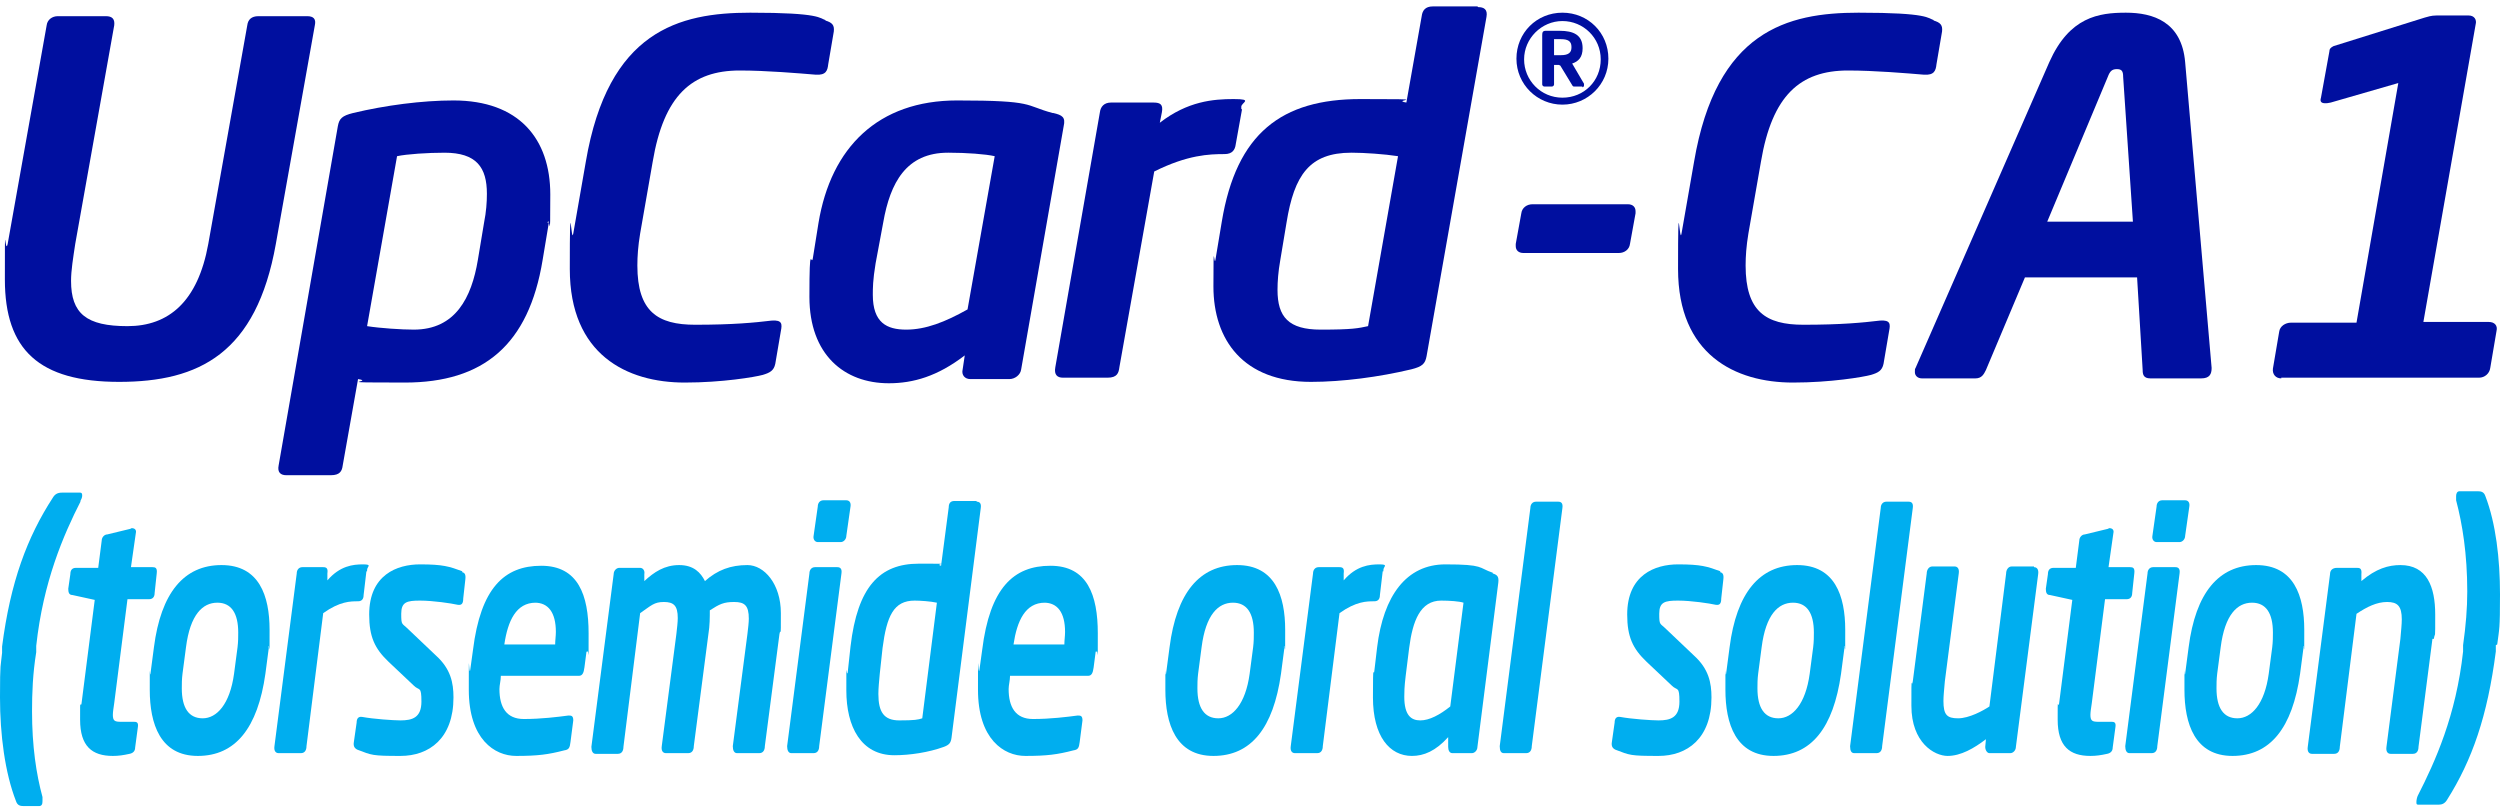
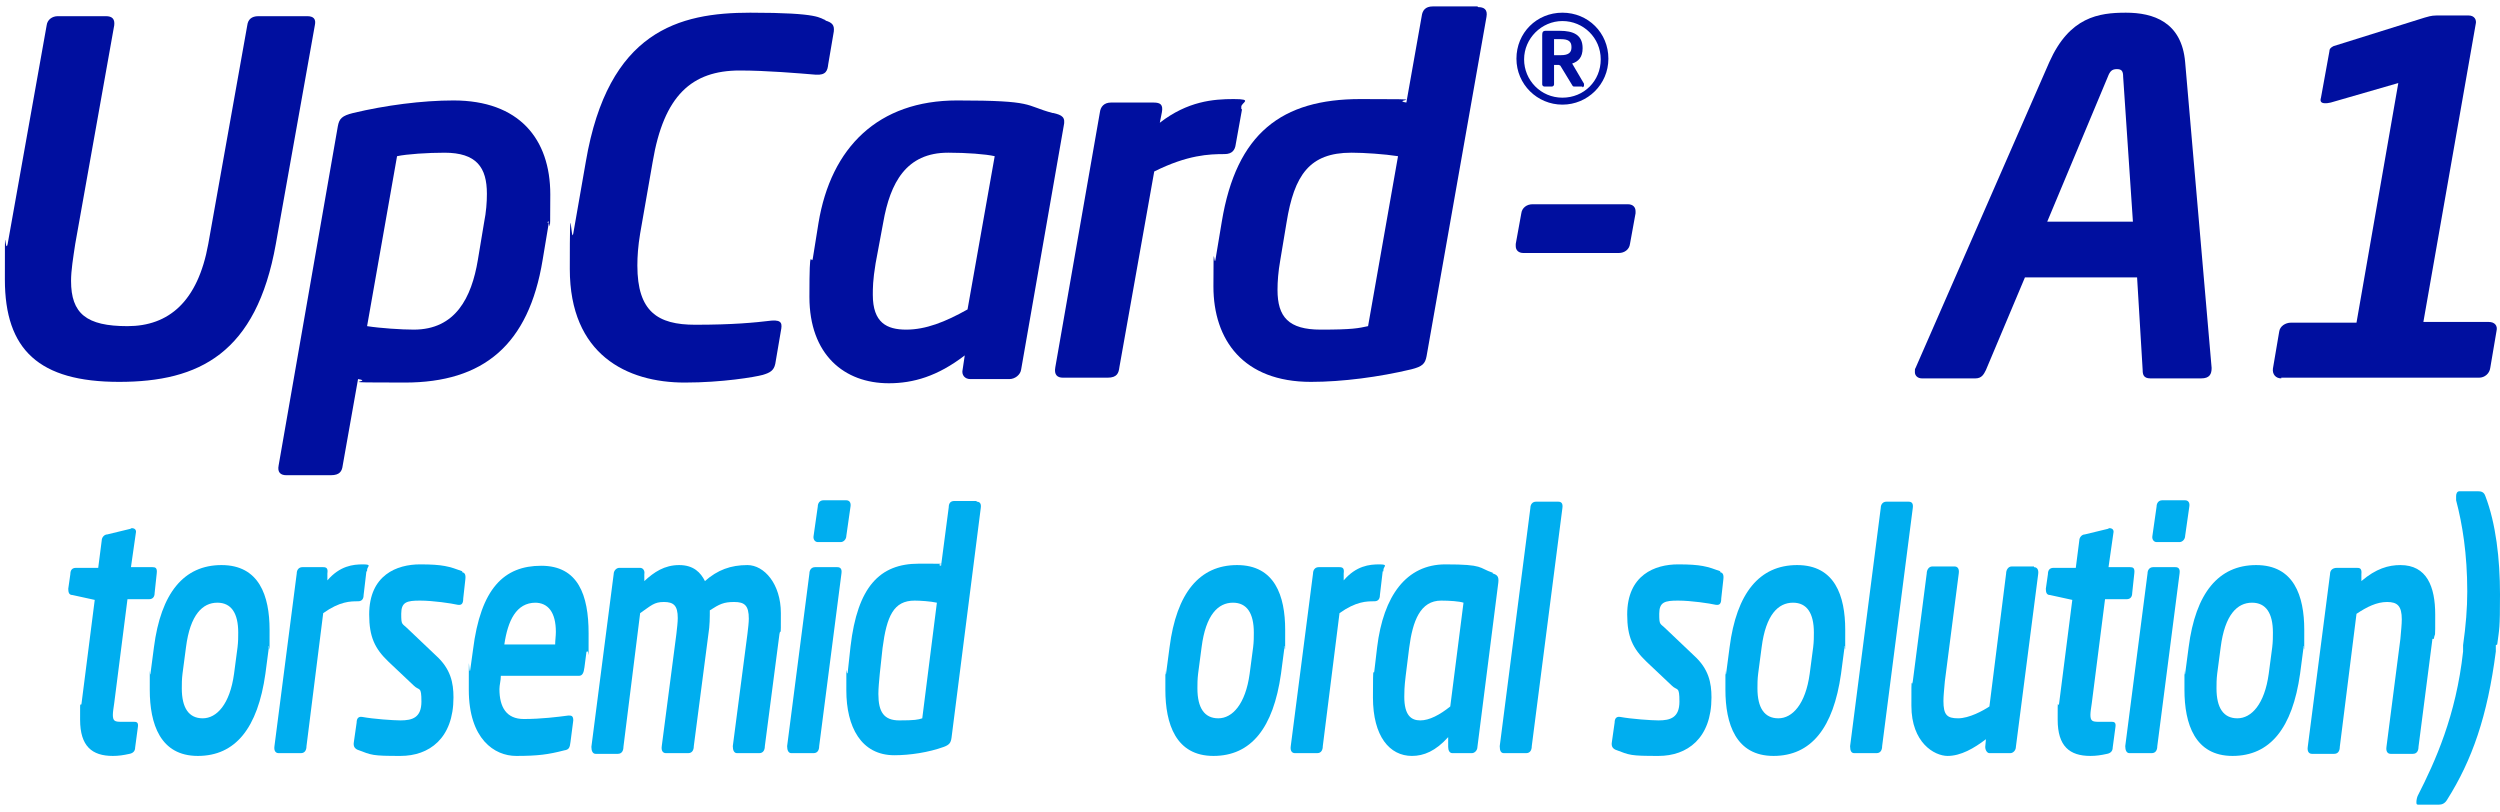
<svg xmlns="http://www.w3.org/2000/svg" width="200" height="65" viewBox="0 0 200 65" fill="none">
  <path d="M24.575 1.294C25.077 1.294 25.299 1.516 25.188 2.018L22.067 19.516C20.507 28.265 15.938 30.55 9.529 30.55C3.121 30.55 0.39 27.986 0.39 22.358C0.39 16.73 0.39 20.519 0.613 19.516L3.734 2.018C3.789 1.572 4.179 1.294 4.625 1.294H8.47C8.972 1.294 9.195 1.516 9.139 2.018L6.018 19.516C5.851 20.631 5.684 21.634 5.684 22.469C5.684 25.088 6.91 26.092 10.198 26.092C13.486 26.092 15.826 24.141 16.662 19.516L19.783 2.018C19.838 1.572 20.117 1.294 20.674 1.294H24.575Z" fill="#000F9F" />
  <path d="M43.912 17.788L43.41 20.798C42.296 27.596 38.674 30.605 32.377 30.605C26.08 30.605 30.092 30.55 28.643 30.327L27.417 37.237C27.361 37.683 27.194 38.017 26.47 38.017H22.903C22.457 38.017 22.179 37.794 22.29 37.237L27.027 10.098C27.139 9.485 27.361 9.262 28.253 9.039C30.816 8.427 33.77 8.036 36.278 8.036C41.516 8.036 44.023 11.101 44.023 15.559C44.023 20.017 43.968 17.064 43.8 17.844L43.912 17.788ZM35.609 12.216C34.216 12.216 32.544 12.327 31.764 12.495L29.367 26.092C30.426 26.259 32.154 26.37 33.101 26.37C36.445 26.37 37.726 23.807 38.228 20.798L38.729 17.788C38.897 16.953 38.952 16.172 38.952 15.504C38.952 13.386 38.117 12.216 35.553 12.216H35.609Z" fill="#000F9F" />
  <path d="M65.979 1.628C66.592 1.795 66.76 2.018 66.704 2.52L66.258 5.139C66.202 5.64 66.091 6.03 65.255 5.975C63.917 5.863 61.298 5.64 59.181 5.64C55.336 5.64 53.107 7.646 52.215 12.94L51.212 18.68C51.045 19.683 50.989 20.519 50.989 21.243C50.989 24.921 52.605 25.98 55.614 25.98C58.624 25.98 60.351 25.813 61.744 25.646C62.58 25.59 62.58 25.924 62.469 26.482L62.023 29.101C61.911 29.658 61.577 29.825 61.02 29.992C60.407 30.16 57.788 30.605 54.779 30.605C50.153 30.605 45.584 28.376 45.584 21.522C45.584 14.668 45.695 19.683 45.862 18.68L46.865 12.94C48.649 2.464 54.333 1.015 60.017 1.015C65.701 1.015 65.534 1.461 66.091 1.628H65.979Z" fill="#000F9F" />
  <path d="M84.257 9.039C84.982 9.207 85.26 9.374 85.093 10.098L81.694 29.547C81.638 29.992 81.192 30.327 80.747 30.327H77.626C77.18 30.327 76.902 29.992 77.013 29.547L77.18 28.432C75.007 30.104 73.057 30.661 71.106 30.661C67.54 30.661 64.753 28.376 64.753 23.751C64.753 19.126 64.921 21.411 65.032 20.631L65.478 17.844C66.481 11.77 70.27 8.036 76.567 8.036C82.864 8.036 81.917 8.427 84.202 9.039H84.257ZM75.843 12.216C72.499 12.216 71.218 14.612 70.66 17.788L70.047 21.076C69.825 22.414 69.825 23.082 69.825 23.584C69.825 25.813 70.939 26.37 72.499 26.37C74.06 26.37 75.62 25.757 77.403 24.754L79.576 12.495C78.852 12.327 77.292 12.216 75.899 12.216H75.843Z" fill="#000F9F" />
  <path d="M99.359 8.761L98.858 11.547C98.802 11.993 98.579 12.327 97.966 12.327C96.74 12.327 95.013 12.383 92.338 13.72L89.551 29.379C89.496 29.825 89.384 30.215 88.604 30.215H85.038C84.592 30.215 84.313 29.992 84.425 29.379L87.991 8.984C88.047 8.538 88.325 8.204 88.883 8.204H92.282C92.839 8.204 93.062 8.371 92.951 8.984L92.784 9.82C95.013 8.092 97.074 7.925 98.691 7.925C100.306 7.925 99.303 8.204 99.303 8.538V8.705L99.359 8.761Z" fill="#000F9F" />
  <path d="M118.25 0.569C118.696 0.569 119.03 0.736 118.919 1.349L114.127 28.488C114.015 29.101 113.792 29.324 112.901 29.547C110.337 30.16 107.384 30.55 104.876 30.55C99.471 30.55 97.074 27.206 97.074 22.915C97.074 18.624 97.13 21.522 97.242 20.742L97.743 17.733C98.913 10.655 102.536 7.925 108.833 7.925C115.13 7.925 111.117 7.981 112.51 8.204L113.736 1.294C113.792 0.848 114.015 0.513 114.628 0.513H118.194L118.25 0.569ZM108.108 12.216C104.765 12.216 103.539 13.999 102.926 17.788L102.424 20.798C102.257 21.745 102.201 22.525 102.201 23.194C102.201 25.367 103.093 26.37 105.656 26.37C108.22 26.37 108.665 26.259 109.446 26.092L111.842 12.495C110.783 12.327 109.111 12.216 108.164 12.216H108.108Z" fill="#000F9F" />
  <path d="M130.844 17.064L130.398 19.516C130.343 19.962 129.953 20.24 129.507 20.24H121.872C121.482 20.24 121.259 20.017 121.259 19.683V19.516L121.705 17.064C121.761 16.618 122.151 16.34 122.597 16.34H130.231C130.621 16.34 130.844 16.562 130.844 16.897V17.064Z" fill="#000F9F" />
-   <path d="M154.639 1.628C155.252 1.795 155.419 2.018 155.364 2.52L154.918 5.139C154.862 5.64 154.751 6.03 153.915 5.975C152.577 5.863 149.958 5.64 147.841 5.64C143.996 5.64 141.767 7.646 140.875 12.94L139.872 18.68C139.705 19.683 139.649 20.519 139.649 21.243C139.649 24.921 141.265 25.98 144.274 25.98C147.283 25.98 149.011 25.813 150.404 25.646C151.24 25.59 151.24 25.924 151.128 26.482L150.683 29.101C150.571 29.658 150.237 29.825 149.68 29.992C149.067 30.16 146.447 30.605 143.438 30.605C138.813 30.605 134.244 28.376 134.244 21.522C134.244 14.668 134.355 19.683 134.522 18.68L135.525 12.94C137.308 2.464 142.992 1.015 148.677 1.015C154.361 1.015 154.193 1.461 154.751 1.628H154.639Z" fill="#000F9F" />
  <path d="M172.026 30.271C171.468 30.271 171.413 29.937 171.413 29.602L170.967 22.191H161.995L158.874 29.602C158.707 29.937 158.54 30.271 158.038 30.271H153.748C153.413 30.271 153.19 30.048 153.19 29.77C153.19 29.491 153.19 29.547 153.246 29.435L163.945 4.971C165.561 1.349 167.902 1.015 170.075 1.015C172.249 1.015 174.533 1.739 174.812 4.971L176.93 29.435C176.93 29.937 176.762 30.271 176.094 30.271H172.026ZM169.852 6.142C169.852 5.696 169.741 5.529 169.351 5.529C168.961 5.529 168.794 5.696 168.626 6.142L163.778 17.733H170.633L169.852 6.142Z" fill="#000F9F" />
  <path d="M182.502 30.271C182.056 30.271 181.778 29.937 181.833 29.491L182.335 26.537C182.391 26.092 182.836 25.813 183.282 25.813H188.52L191.864 6.643L186.459 8.204C186.236 8.259 186.124 8.259 186.013 8.259C185.734 8.259 185.567 8.148 185.678 7.814L186.347 4.136C186.347 3.913 186.459 3.801 186.682 3.69L193.982 1.405C194.205 1.349 194.483 1.238 194.929 1.238H197.492C197.938 1.238 198.161 1.572 198.05 1.962L193.87 25.757H199.108C199.554 25.757 199.833 26.036 199.721 26.482L199.22 29.435C199.164 29.881 198.774 30.215 198.328 30.215H182.502V30.271Z" fill="#000F9F" />
  <path d="M10.532 42.252C10.811 42.252 10.922 42.419 10.867 42.642L10.476 45.373H12.204C12.427 45.373 12.594 45.428 12.538 45.874L12.371 47.435C12.371 47.769 12.204 47.936 11.925 47.936H10.198L9.139 56.239C9.083 56.629 9.028 56.964 9.028 57.187C9.028 57.688 9.195 57.744 9.696 57.744H10.699C10.867 57.744 11.089 57.744 11.034 58.134L10.811 59.806C10.811 60.084 10.644 60.252 10.365 60.307C9.863 60.419 9.473 60.474 9.028 60.474C7.356 60.474 6.408 59.694 6.408 57.577C6.408 55.459 6.408 56.741 6.52 56.295L7.579 47.992L5.795 47.602C5.517 47.602 5.461 47.379 5.461 47.1L5.628 45.93C5.628 45.651 5.74 45.428 6.074 45.428H7.857L8.136 43.255C8.136 42.977 8.359 42.754 8.582 42.754L10.421 42.308L10.532 42.252Z" fill="#00AEEF" />
  <path d="M21.51 51.781L21.232 53.899C20.619 58.245 18.835 60.474 15.826 60.474C12.817 60.474 11.981 57.911 11.981 55.181C11.981 52.45 11.981 54.345 12.037 53.899L12.315 51.781C12.873 47.435 14.712 45.206 17.721 45.206C20.73 45.206 21.566 47.657 21.566 50.388C21.566 53.119 21.566 51.335 21.454 51.781H21.51ZM17.387 48.215C16.216 48.215 15.213 49.162 14.879 51.781L14.6 53.899C14.544 54.345 14.544 54.735 14.544 55.069C14.544 56.629 15.102 57.465 16.216 57.465C17.331 57.465 18.39 56.351 18.724 53.899L19.003 51.781C19.058 51.335 19.058 50.945 19.058 50.611C19.058 49.051 18.501 48.215 17.387 48.215Z" fill="#00AEEF" />
  <path d="M29.312 45.707L29.089 47.602C29.089 47.88 28.977 48.103 28.643 48.103C28.03 48.103 27.194 48.103 25.857 49.051L24.519 59.694C24.519 59.973 24.408 60.252 24.074 60.252H22.29C22.067 60.252 21.9 60.084 21.956 59.694L23.739 45.874C23.739 45.596 23.906 45.373 24.185 45.373H25.857C26.135 45.373 26.247 45.484 26.191 45.874V46.431C27.194 45.261 28.253 45.15 29.033 45.15C29.813 45.15 29.367 45.317 29.367 45.596V45.707H29.312Z" fill="#00AEEF" />
  <path d="M36.946 45.763C37.169 45.819 37.281 45.93 37.225 46.376L37.058 47.88C37.058 48.27 36.946 48.438 36.612 48.382C36.11 48.27 34.661 48.048 33.603 48.048C32.544 48.048 32.098 48.159 32.098 49.106C32.098 50.054 32.154 49.831 32.655 50.332L34.884 52.45C36.055 53.509 36.278 54.623 36.278 55.793C36.278 59.081 34.327 60.474 32.042 60.474C29.758 60.474 29.758 60.419 28.587 59.973C28.364 59.861 28.253 59.694 28.309 59.36L28.532 57.8C28.532 57.521 28.643 57.298 28.977 57.354C29.869 57.521 31.485 57.632 32.042 57.632C32.99 57.632 33.714 57.41 33.714 56.128C33.714 54.846 33.547 55.292 33.101 54.846L31.095 52.951C29.98 51.893 29.535 50.945 29.535 49.162C29.535 45.986 31.764 45.15 33.603 45.15C35.442 45.15 35.943 45.317 37.002 45.707L36.946 45.763Z" fill="#00AEEF" />
  <path d="M46.921 52.115L46.754 53.397C46.698 53.843 46.587 54.066 46.308 54.066H40.067C40.067 54.456 39.955 54.79 39.955 55.125C39.955 56.574 40.513 57.521 41.906 57.521C43.299 57.521 44.636 57.354 45.472 57.242C45.695 57.242 45.862 57.242 45.862 57.632L45.639 59.36C45.584 59.806 45.528 59.973 45.138 60.029C43.856 60.363 43.02 60.474 41.293 60.474C39.565 60.474 37.504 59.137 37.504 55.181C37.504 51.224 37.504 54.122 37.615 53.62L37.838 52.004C38.451 47.044 40.346 45.261 43.299 45.261C46.252 45.261 47.088 47.602 47.088 50.667C47.088 53.732 47.088 51.67 46.977 52.171L46.921 52.115ZM42.853 48.215C41.293 48.215 40.624 49.664 40.346 51.558H44.413C44.413 51.224 44.469 50.89 44.469 50.555C44.469 48.995 43.856 48.215 42.797 48.215H42.853Z" fill="#00AEEF" />
  <path d="M62.357 50.722L61.187 59.694C61.187 59.973 61.075 60.252 60.741 60.252H58.958C58.735 60.252 58.624 60.029 58.624 59.694L59.794 50.722C59.849 50.221 59.905 49.831 59.905 49.496C59.905 48.438 59.571 48.159 58.735 48.159C57.899 48.159 57.565 48.326 56.785 48.828C56.785 49.385 56.785 50.054 56.673 50.722L55.503 59.694C55.503 59.973 55.392 60.252 55.057 60.252H53.274C53.051 60.252 52.884 60.084 52.94 59.694L54.11 50.722C54.166 50.221 54.221 49.775 54.221 49.441C54.221 48.438 53.887 48.159 53.107 48.159C52.327 48.159 52.104 48.438 51.212 49.051L49.875 59.75C49.875 60.029 49.763 60.307 49.429 60.307H47.646C47.423 60.307 47.311 60.084 47.311 59.75L49.094 45.93C49.094 45.651 49.317 45.428 49.54 45.428H51.212C51.435 45.428 51.602 45.651 51.546 45.93V46.487C52.327 45.763 53.162 45.206 54.333 45.206C55.503 45.206 56.06 45.819 56.395 46.487C57.398 45.596 58.456 45.206 59.794 45.206C61.131 45.206 62.469 46.71 62.469 49.051C62.469 51.391 62.469 50.109 62.357 50.722Z" fill="#00AEEF" />
  <path d="M66.982 45.373C67.205 45.373 67.373 45.484 67.317 45.874L65.534 59.694C65.534 59.973 65.422 60.252 65.088 60.252H63.304C63.082 60.252 62.97 60.029 62.97 59.694L64.753 45.874C64.753 45.596 64.921 45.373 65.199 45.373H66.982ZM67.707 40.023C67.93 40.023 68.097 40.19 68.041 40.525L67.707 42.865C67.707 43.144 67.484 43.367 67.261 43.367H65.422C65.199 43.367 65.032 43.144 65.088 42.865L65.422 40.525C65.422 40.246 65.589 40.023 65.868 40.023H67.707Z" fill="#00AEEF" />
  <path d="M78.128 40.135C78.35 40.135 78.518 40.246 78.462 40.636L76.121 59.026C76.066 59.416 75.954 59.583 75.508 59.75C74.282 60.196 72.778 60.419 71.552 60.419C68.877 60.419 67.707 58.134 67.707 55.236C67.707 52.338 67.707 54.289 67.818 53.787L68.041 51.725C68.599 46.933 70.382 45.094 73.502 45.094C76.623 45.094 74.617 45.094 75.286 45.261L75.899 40.58C75.899 40.302 76.01 40.079 76.344 40.079H78.128V40.135ZM73.168 48.048C71.496 48.048 70.939 49.273 70.605 51.837L70.382 53.899C70.326 54.512 70.27 55.069 70.27 55.515C70.27 56.964 70.716 57.632 71.942 57.632C73.168 57.632 73.447 57.577 73.781 57.465L74.951 48.215C74.45 48.103 73.614 48.048 73.168 48.048Z" fill="#00AEEF" />
-   <path d="M87.657 52.115L87.49 53.397C87.434 53.843 87.322 54.066 87.044 54.066H80.802C80.802 54.456 80.691 54.79 80.691 55.125C80.691 56.574 81.248 57.521 82.641 57.521C84.035 57.521 85.372 57.354 86.208 57.242C86.431 57.242 86.598 57.242 86.598 57.632L86.375 59.36C86.319 59.806 86.264 59.973 85.874 60.029C84.592 60.363 83.756 60.474 82.028 60.474C80.301 60.474 78.239 59.137 78.239 55.181C78.239 51.224 78.239 54.122 78.35 53.62L78.573 52.004C79.186 47.044 81.081 45.261 84.035 45.261C86.988 45.261 87.824 47.602 87.824 50.667C87.824 53.732 87.824 51.67 87.713 52.171L87.657 52.115ZM83.589 48.215C82.028 48.215 81.36 49.664 81.081 51.558H85.149C85.149 51.224 85.205 50.89 85.205 50.555C85.205 48.995 84.592 48.215 83.533 48.215H83.589Z" fill="#00AEEF" />
  <path d="M102.758 51.781L102.48 53.899C101.867 58.245 100.084 60.474 97.074 60.474C94.065 60.474 93.229 57.911 93.229 55.181C93.229 52.45 93.229 54.345 93.285 53.899L93.564 51.781C94.121 47.435 95.96 45.206 98.969 45.206C101.978 45.206 102.814 47.657 102.814 50.388C102.814 53.119 102.814 51.335 102.703 51.781H102.758ZM98.635 48.215C97.465 48.215 96.461 49.162 96.127 51.781L95.848 53.899C95.793 54.345 95.793 54.735 95.793 55.069C95.793 56.629 96.35 57.465 97.465 57.465C98.579 57.465 99.638 56.351 99.972 53.899L100.251 51.781C100.307 51.335 100.306 50.945 100.306 50.611C100.306 49.051 99.749 48.215 98.635 48.215Z" fill="#00AEEF" />
  <path d="M110.616 45.707L110.393 47.602C110.393 47.88 110.281 48.103 109.947 48.103C109.334 48.103 108.498 48.103 107.161 49.051L105.823 59.694C105.823 59.973 105.712 60.252 105.378 60.252H103.594C103.371 60.252 103.204 60.084 103.26 59.694L105.043 45.874C105.043 45.596 105.21 45.373 105.489 45.373H107.161C107.439 45.373 107.551 45.484 107.495 45.874V46.431C108.498 45.261 109.557 45.15 110.337 45.15C111.117 45.15 110.672 45.317 110.672 45.596V45.707H110.616Z" fill="#00AEEF" />
  <path d="M119.42 45.874C119.755 45.986 119.922 46.097 119.866 46.599L118.194 59.75C118.194 60.029 117.972 60.252 117.749 60.252H116.188C115.965 60.252 115.854 60.029 115.854 59.75V58.97C114.851 60.084 113.904 60.474 112.956 60.474C111.173 60.474 109.836 58.914 109.836 55.793C109.836 52.673 109.891 54.233 109.947 53.676L110.17 51.781C110.672 47.657 112.51 45.15 115.631 45.15C118.752 45.15 118.25 45.428 119.42 45.819V45.874ZM115.297 48.048C113.625 48.048 113.012 49.664 112.733 51.837L112.455 54.066C112.343 54.958 112.343 55.459 112.343 55.738C112.343 57.242 112.901 57.632 113.625 57.632C114.349 57.632 115.185 57.187 116.021 56.518L117.08 48.215C116.746 48.103 115.965 48.048 115.297 48.048Z" fill="#00AEEF" />
  <path d="M124.659 40.135C124.882 40.135 125.049 40.246 124.993 40.636L122.541 59.694C122.541 59.973 122.43 60.252 122.095 60.252H120.312C120.089 60.252 119.978 60.084 119.978 59.694L122.43 40.636C122.43 40.357 122.597 40.135 122.875 40.135H124.659Z" fill="#00AEEF" />
  <path d="M137.587 45.763C137.81 45.819 137.921 45.93 137.866 46.376L137.699 47.88C137.699 48.27 137.587 48.438 137.253 48.382C136.751 48.27 135.302 48.048 134.244 48.048C133.185 48.048 132.739 48.159 132.739 49.106C132.739 50.054 132.795 49.831 133.296 50.332L135.525 52.45C136.695 53.509 136.918 54.623 136.918 55.793C136.918 59.081 134.968 60.474 132.683 60.474C130.398 60.474 130.398 60.419 129.228 59.973C129.005 59.861 128.894 59.694 128.95 59.36L129.172 57.8C129.172 57.521 129.284 57.298 129.618 57.354C130.51 57.521 132.126 57.632 132.683 57.632C133.631 57.632 134.355 57.41 134.355 56.128C134.355 54.846 134.188 55.292 133.742 54.846L131.736 52.951C130.621 51.893 130.176 50.945 130.176 49.162C130.176 45.986 132.405 45.15 134.244 45.15C136.082 45.15 136.584 45.317 137.643 45.707L137.587 45.763Z" fill="#00AEEF" />
  <path d="M147.562 51.781L147.283 53.899C146.67 58.245 144.887 60.474 141.878 60.474C138.869 60.474 138.033 57.911 138.033 55.181C138.033 52.45 138.033 54.345 138.089 53.899L138.367 51.781C138.924 47.435 140.763 45.206 143.773 45.206C146.782 45.206 147.618 47.657 147.618 50.388C147.618 53.119 147.618 51.335 147.506 51.781H147.562ZM143.438 48.215C142.268 48.215 141.265 49.162 140.931 51.781L140.652 53.899C140.596 54.345 140.596 54.735 140.596 55.069C140.596 56.629 141.154 57.465 142.268 57.465C143.383 57.465 144.441 56.351 144.776 53.899L145.054 51.781C145.11 51.335 145.11 50.945 145.11 50.611C145.11 49.051 144.553 48.215 143.438 48.215Z" fill="#00AEEF" />
  <path d="M152.689 40.135C152.912 40.135 153.079 40.246 153.023 40.636L150.571 59.694C150.571 59.973 150.46 60.252 150.125 60.252H148.342C148.119 60.252 148.008 60.084 148.008 59.694L150.46 40.636C150.46 40.357 150.627 40.135 150.906 40.135H152.689Z" fill="#00AEEF" />
  <path d="M162.719 45.373C162.942 45.373 163.109 45.54 163.054 45.93L161.271 59.75C161.271 60.029 161.048 60.252 160.825 60.252H159.153C158.986 60.252 158.819 60.029 158.819 59.75L158.874 59.137C157.927 59.861 156.868 60.474 155.809 60.474C154.751 60.474 152.912 59.416 152.912 56.462C152.912 53.509 152.912 55.181 153.023 54.512L154.138 45.874C154.138 45.596 154.305 45.317 154.583 45.317H156.367C156.59 45.317 156.757 45.484 156.701 45.874L155.587 54.512C155.531 55.181 155.475 55.682 155.475 56.072C155.475 57.187 155.754 57.465 156.645 57.465C157.537 57.465 158.651 56.852 159.153 56.518L160.49 45.874C160.49 45.596 160.658 45.317 160.936 45.317H162.719V45.373Z" fill="#00AEEF" />
  <path d="M168.738 42.252C169.016 42.252 169.128 42.419 169.072 42.642L168.682 45.373H170.41C170.632 45.373 170.8 45.428 170.744 45.874L170.577 47.435C170.577 47.769 170.41 47.936 170.131 47.936H168.403L167.345 56.239C167.289 56.629 167.233 56.964 167.233 57.187C167.233 57.688 167.4 57.744 167.902 57.744H168.905C169.072 57.744 169.295 57.744 169.239 58.134L169.016 59.806C169.016 60.084 168.849 60.252 168.571 60.307C168.069 60.419 167.679 60.474 167.233 60.474C165.561 60.474 164.614 59.694 164.614 57.577C164.614 55.459 164.614 56.741 164.726 56.295L165.784 47.992L164.001 47.602C163.722 47.602 163.667 47.379 163.667 47.1L163.834 45.93C163.834 45.651 163.945 45.428 164.28 45.428H166.063L166.342 43.255C166.342 42.977 166.564 42.754 166.787 42.754L168.626 42.308L168.738 42.252Z" fill="#00AEEF" />
  <path d="M174.032 45.373C174.255 45.373 174.422 45.484 174.366 45.874L172.583 59.694C172.583 59.973 172.471 60.252 172.137 60.252H170.354C170.131 60.252 170.02 60.029 170.02 59.694L171.803 45.874C171.803 45.596 171.97 45.373 172.249 45.373H174.032ZM174.812 40.023C175.035 40.023 175.202 40.19 175.146 40.525L174.812 42.865C174.812 43.144 174.589 43.367 174.366 43.367H172.527C172.304 43.367 172.137 43.144 172.193 42.865L172.527 40.525C172.527 40.246 172.694 40.023 172.973 40.023H174.812Z" fill="#00AEEF" />
  <path d="M184.285 51.781L184.007 53.899C183.394 58.245 181.61 60.474 178.601 60.474C175.592 60.474 174.756 57.911 174.756 55.181C174.756 52.45 174.756 54.345 174.812 53.899L175.091 51.781C175.648 47.435 177.487 45.206 180.496 45.206C183.505 45.206 184.341 47.657 184.341 50.388C184.341 53.119 184.341 51.335 184.23 51.781H184.285ZM180.162 48.215C178.991 48.215 177.988 49.162 177.654 51.781L177.375 53.899C177.32 54.345 177.32 54.735 177.32 55.069C177.32 56.629 177.877 57.465 178.991 57.465C180.106 57.465 181.165 56.351 181.499 53.899L181.778 51.781C181.833 51.335 181.833 50.945 181.833 50.611C181.833 49.051 181.276 48.215 180.162 48.215Z" fill="#00AEEF" />
  <path d="M194.595 51.112L193.48 59.75C193.48 60.029 193.369 60.307 193.034 60.307H191.251C191.028 60.307 190.861 60.14 190.917 59.75L192.031 51.112C192.087 50.444 192.143 49.942 192.143 49.552C192.143 48.493 191.808 48.159 190.972 48.159C190.137 48.159 189.356 48.549 188.52 49.106L187.183 59.75C187.183 60.029 187.072 60.307 186.737 60.307H184.954C184.731 60.307 184.564 60.14 184.62 59.75L186.403 45.93C186.403 45.651 186.57 45.428 186.96 45.428H188.52C188.743 45.428 188.966 45.428 188.911 45.93V46.487C190.081 45.484 191.084 45.206 192.031 45.206C194.149 45.206 194.817 46.933 194.817 49.162C194.817 51.391 194.818 50.444 194.706 51.112H194.595Z" fill="#00AEEF" />
-   <path d="M6.464 40.079C5.071 42.809 3.455 46.543 2.898 51.67V52.171C2.619 53.899 2.563 55.459 2.563 56.908C2.563 59.694 2.898 61.923 3.399 63.762C3.399 63.874 3.399 63.985 3.399 64.097C3.399 64.32 3.344 64.487 3.121 64.487H1.895C1.616 64.487 1.393 64.431 1.282 64.097C0.39 61.812 0 58.747 0 55.793C0 52.84 0.056 53.397 0.167 52.227V51.725C0.836 46.543 2.173 42.977 4.235 39.8C4.402 39.522 4.625 39.41 4.96 39.41H6.408C6.52 39.41 6.576 39.466 6.576 39.633C6.576 39.8 6.52 39.912 6.408 40.135L6.464 40.079Z" fill="#00AEEF" />
  <path d="M199.666 51.614V52.115C198.997 57.298 197.771 60.809 195.765 63.985C195.598 64.264 195.375 64.375 195.096 64.375H193.48C193.313 64.375 193.313 64.32 193.313 64.152C193.313 63.985 193.369 63.762 193.424 63.651C194.817 60.92 196.489 57.242 197.047 52.115V51.614C197.269 50.054 197.381 48.66 197.381 47.323C197.381 44.314 196.991 41.918 196.489 40.023C196.489 39.912 196.489 39.8 196.489 39.689C196.489 39.522 196.545 39.299 196.768 39.299H198.217C198.495 39.299 198.718 39.354 198.83 39.689C199.666 41.862 200 44.704 200 47.546C200 50.388 199.944 50.277 199.777 51.558L199.666 51.614Z" fill="#00AEEF" />
  <path d="M124.993 8.371C122.987 8.371 121.315 6.755 121.315 4.693C121.315 2.631 122.931 1.015 124.993 1.015C127.055 1.015 128.671 2.631 128.671 4.693C128.671 6.755 126.999 8.371 124.993 8.371ZM124.993 1.684C123.321 1.684 121.928 3.077 121.928 4.749C121.928 6.42 123.266 7.814 124.993 7.814C126.721 7.814 128.058 6.476 128.058 4.749C128.058 3.021 126.665 1.684 124.993 1.684ZM126.609 6.922H125.94C125.885 6.922 125.829 6.922 125.773 6.81L124.826 5.25L124.714 5.194H124.324V6.755C124.324 6.81 124.269 6.922 124.157 6.922H123.544C123.433 6.922 123.377 6.81 123.377 6.755V2.798C123.377 2.575 123.433 2.464 123.656 2.464C123.879 2.464 124.436 2.464 124.77 2.464C125.885 2.464 126.609 2.798 126.609 3.857C126.609 4.581 126.275 4.916 125.773 5.083L126.721 6.699C126.721 6.699 126.721 6.755 126.721 6.81C126.721 6.866 126.721 6.978 126.553 6.978L126.609 6.922ZM125.717 3.746C125.717 3.3 125.439 3.133 124.882 3.133H124.324V4.414C124.436 4.414 124.826 4.414 124.882 4.414C125.495 4.414 125.717 4.191 125.717 3.801V3.746Z" fill="#000F9F" />
</svg>